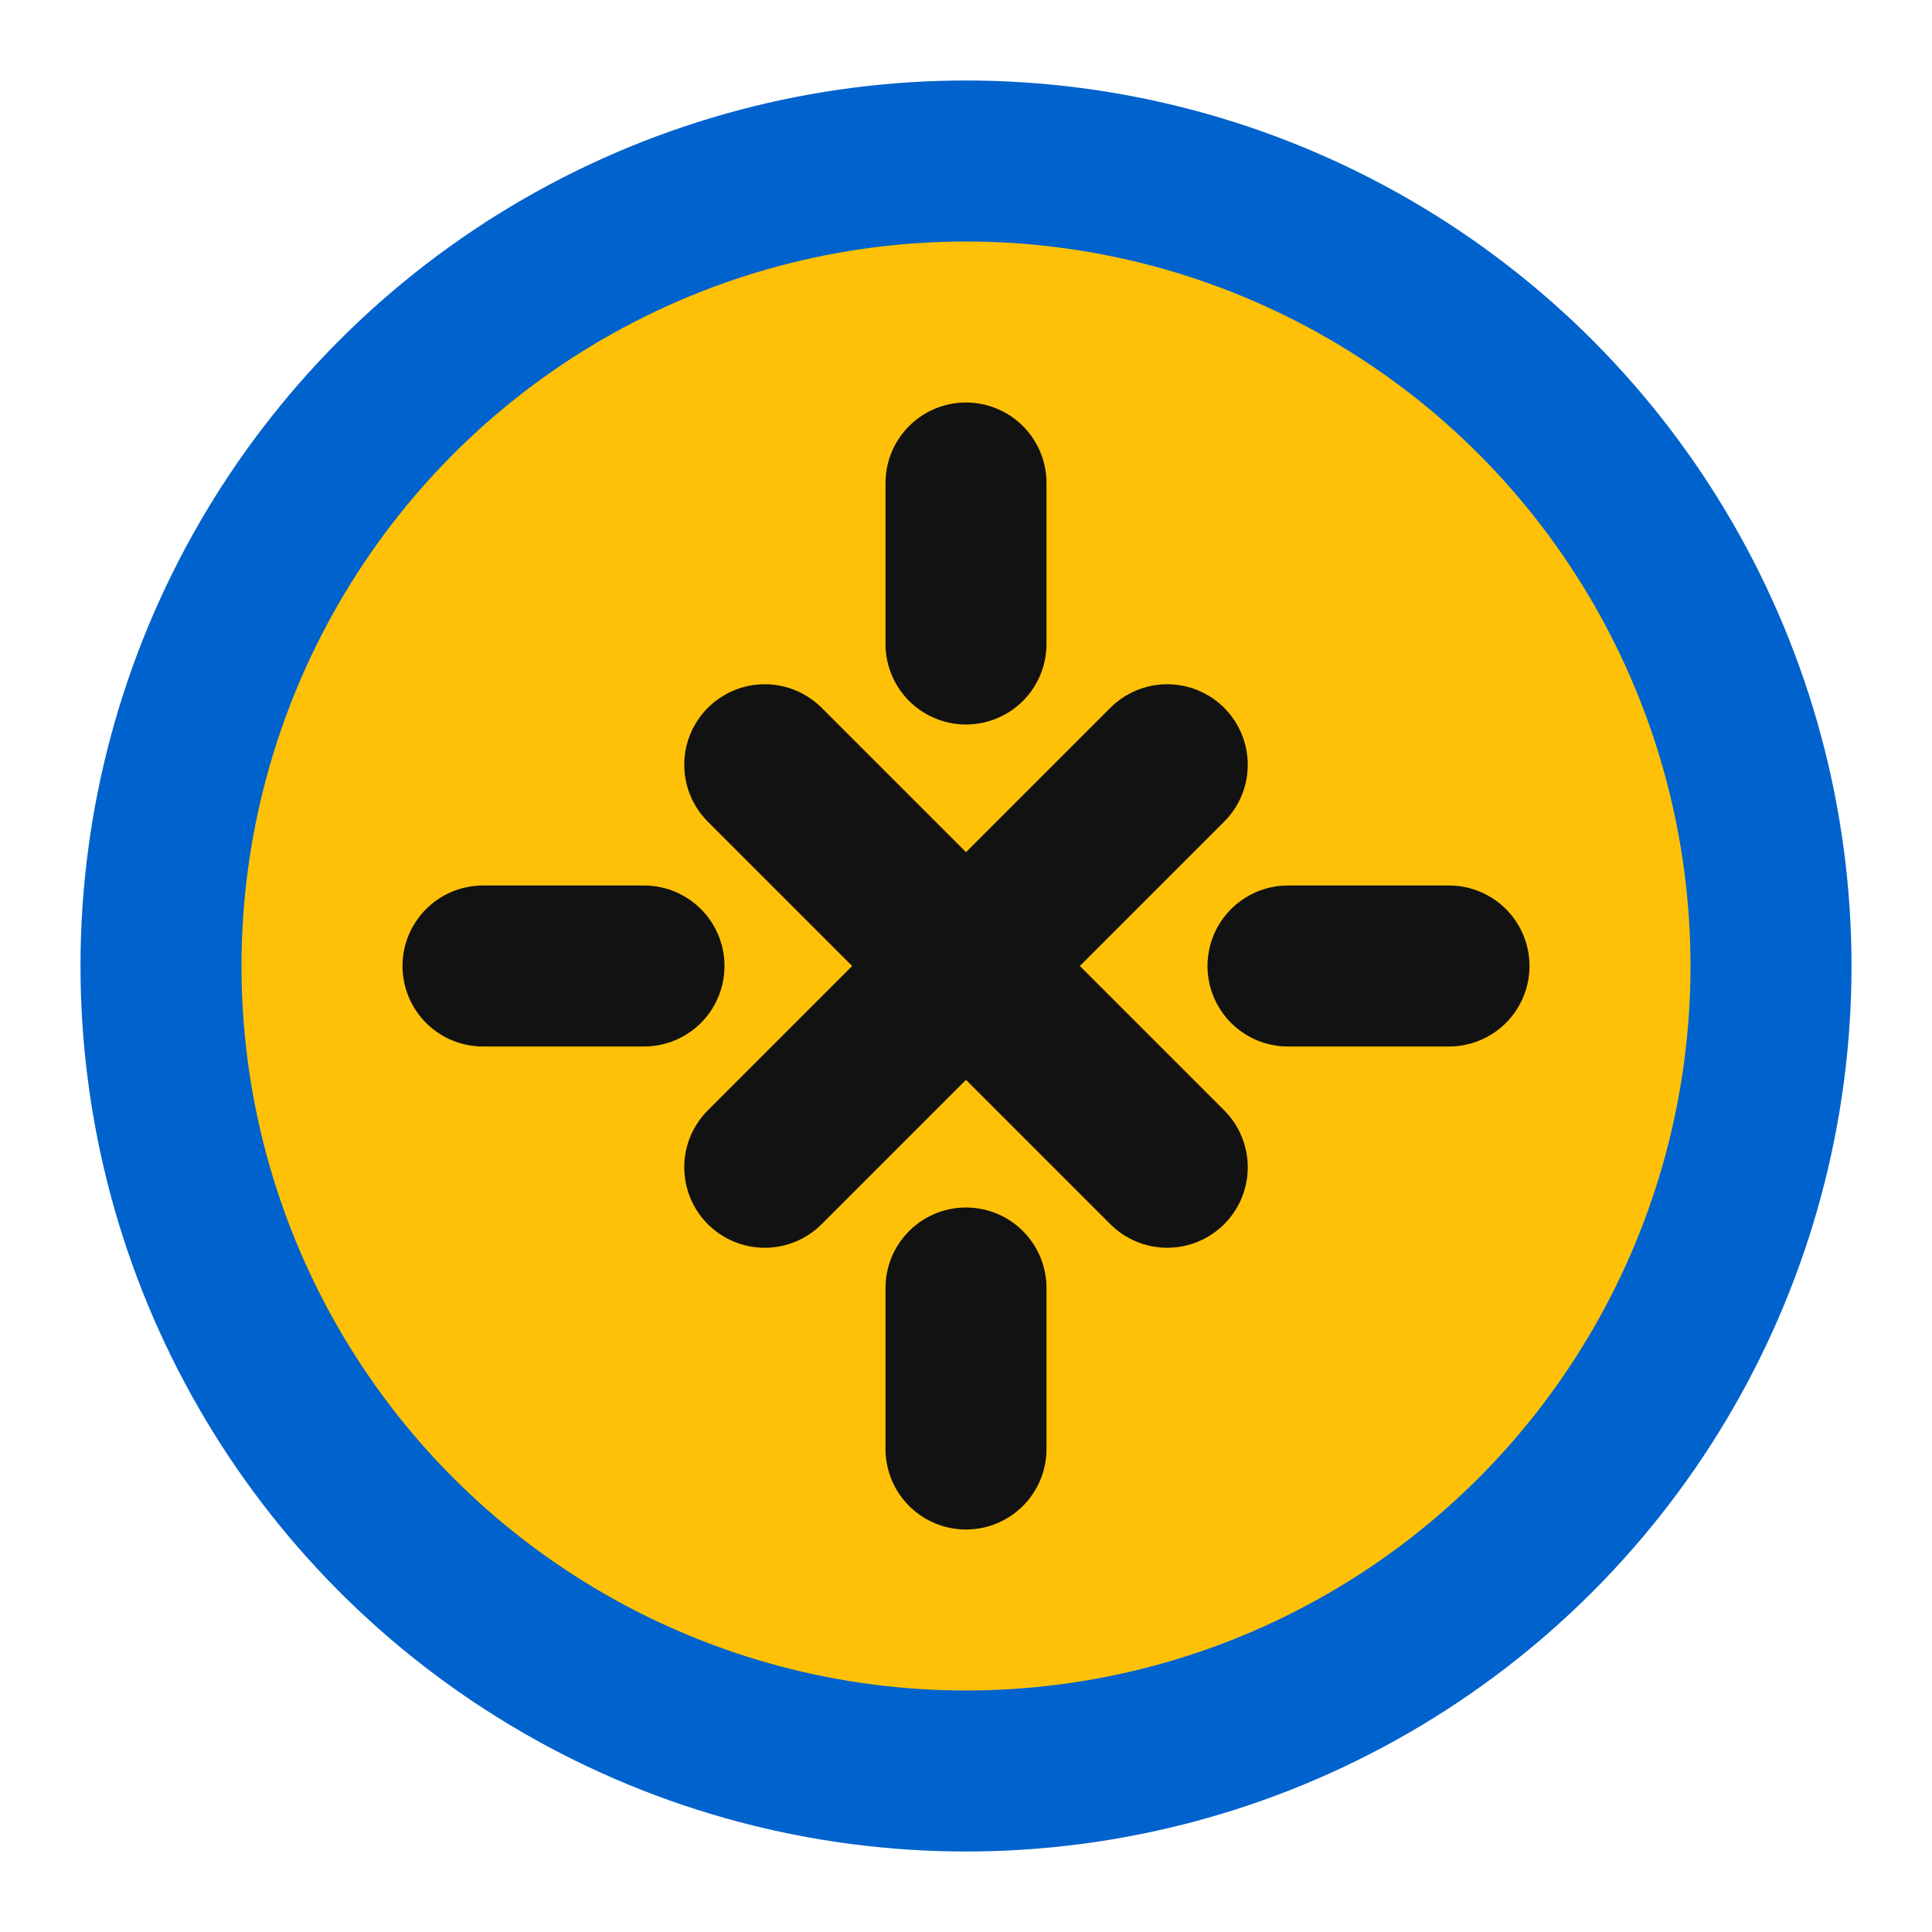
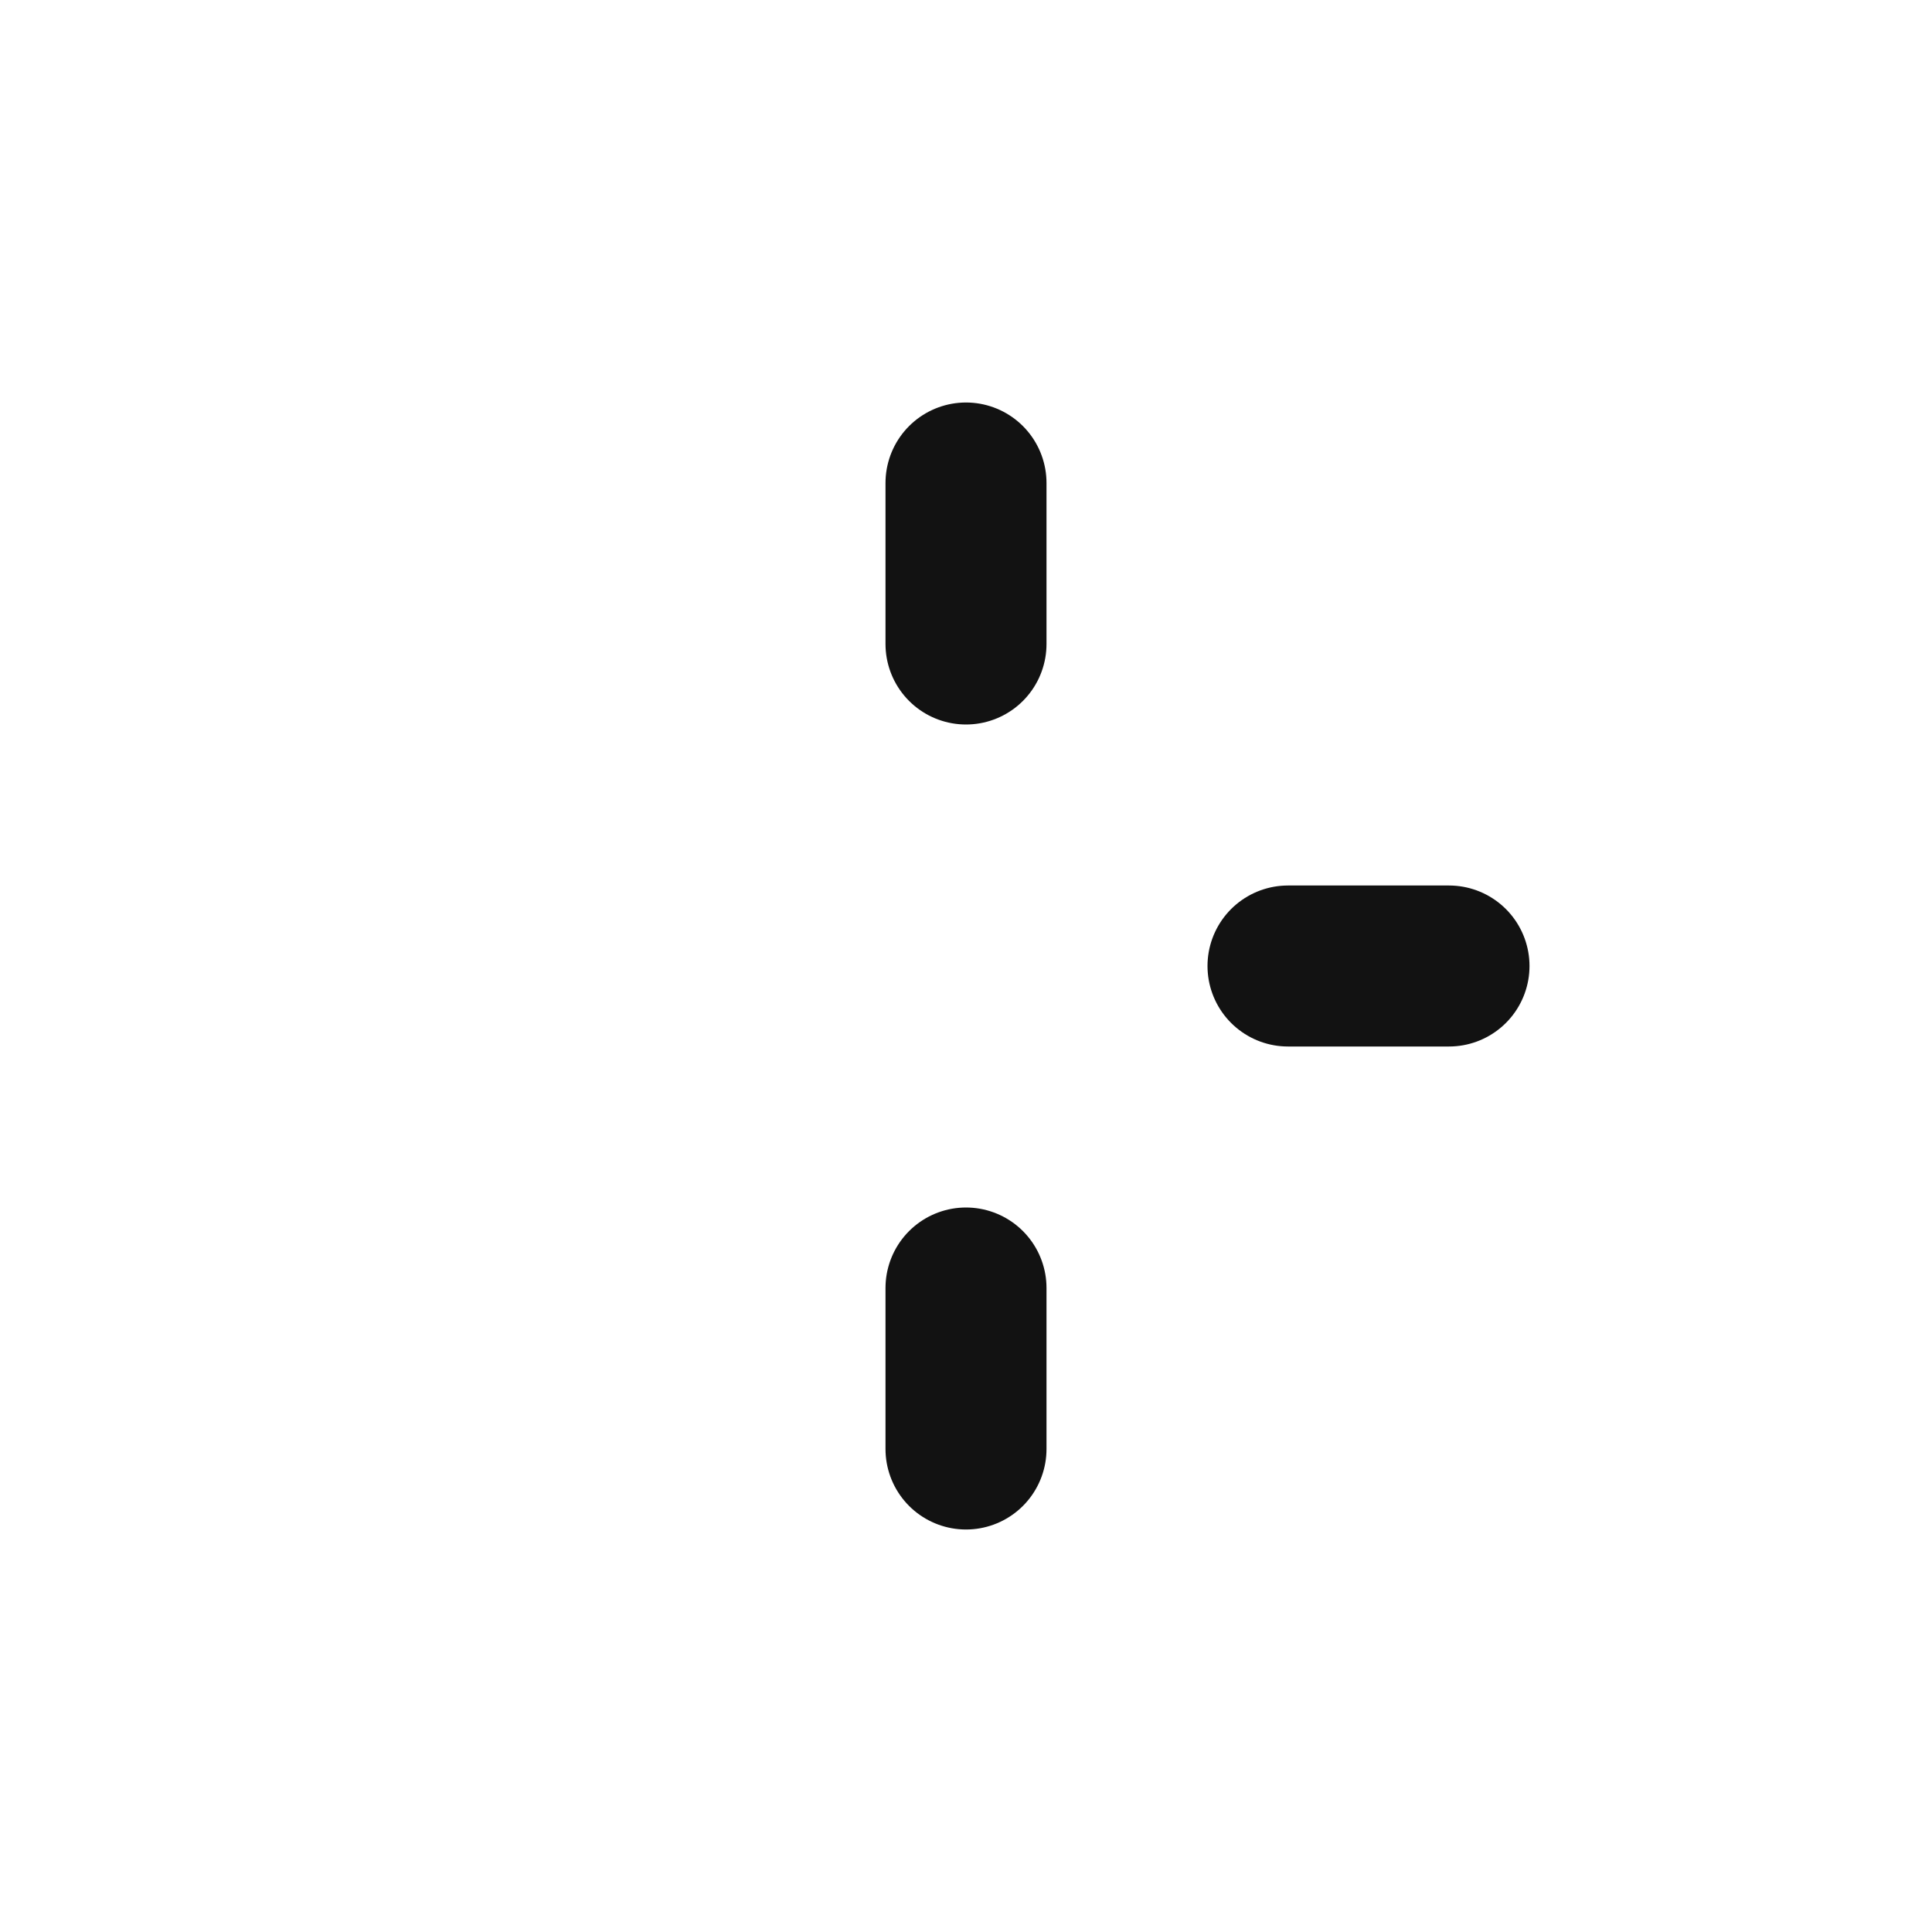
<svg xmlns="http://www.w3.org/2000/svg" width="24" height="24" viewBox="0 0 24 24" fill="none" stroke="currentColor" stroke-width="2" stroke-linecap="round" stroke-linejoin="round">
-   <circle cx="12" cy="12" r="10" fill="#FFC107" stroke="#0062cc" stroke-width="2" />
-   <path d="M14.5 9.5 12 12m0 0-2.5 2.5M12 12l2.5 2.5M12 12 9.5 9.5" stroke="#121212" stroke-width="2" stroke-linecap="round" />
-   <path d="M12 6v2M12 16v2M6 12h2M16 12h2" stroke="#121212" stroke-width="2" stroke-linecap="round" />
+   <path d="M12 6v2M12 16v2M6 12M16 12h2" stroke="#121212" stroke-width="2" stroke-linecap="round" />
</svg>